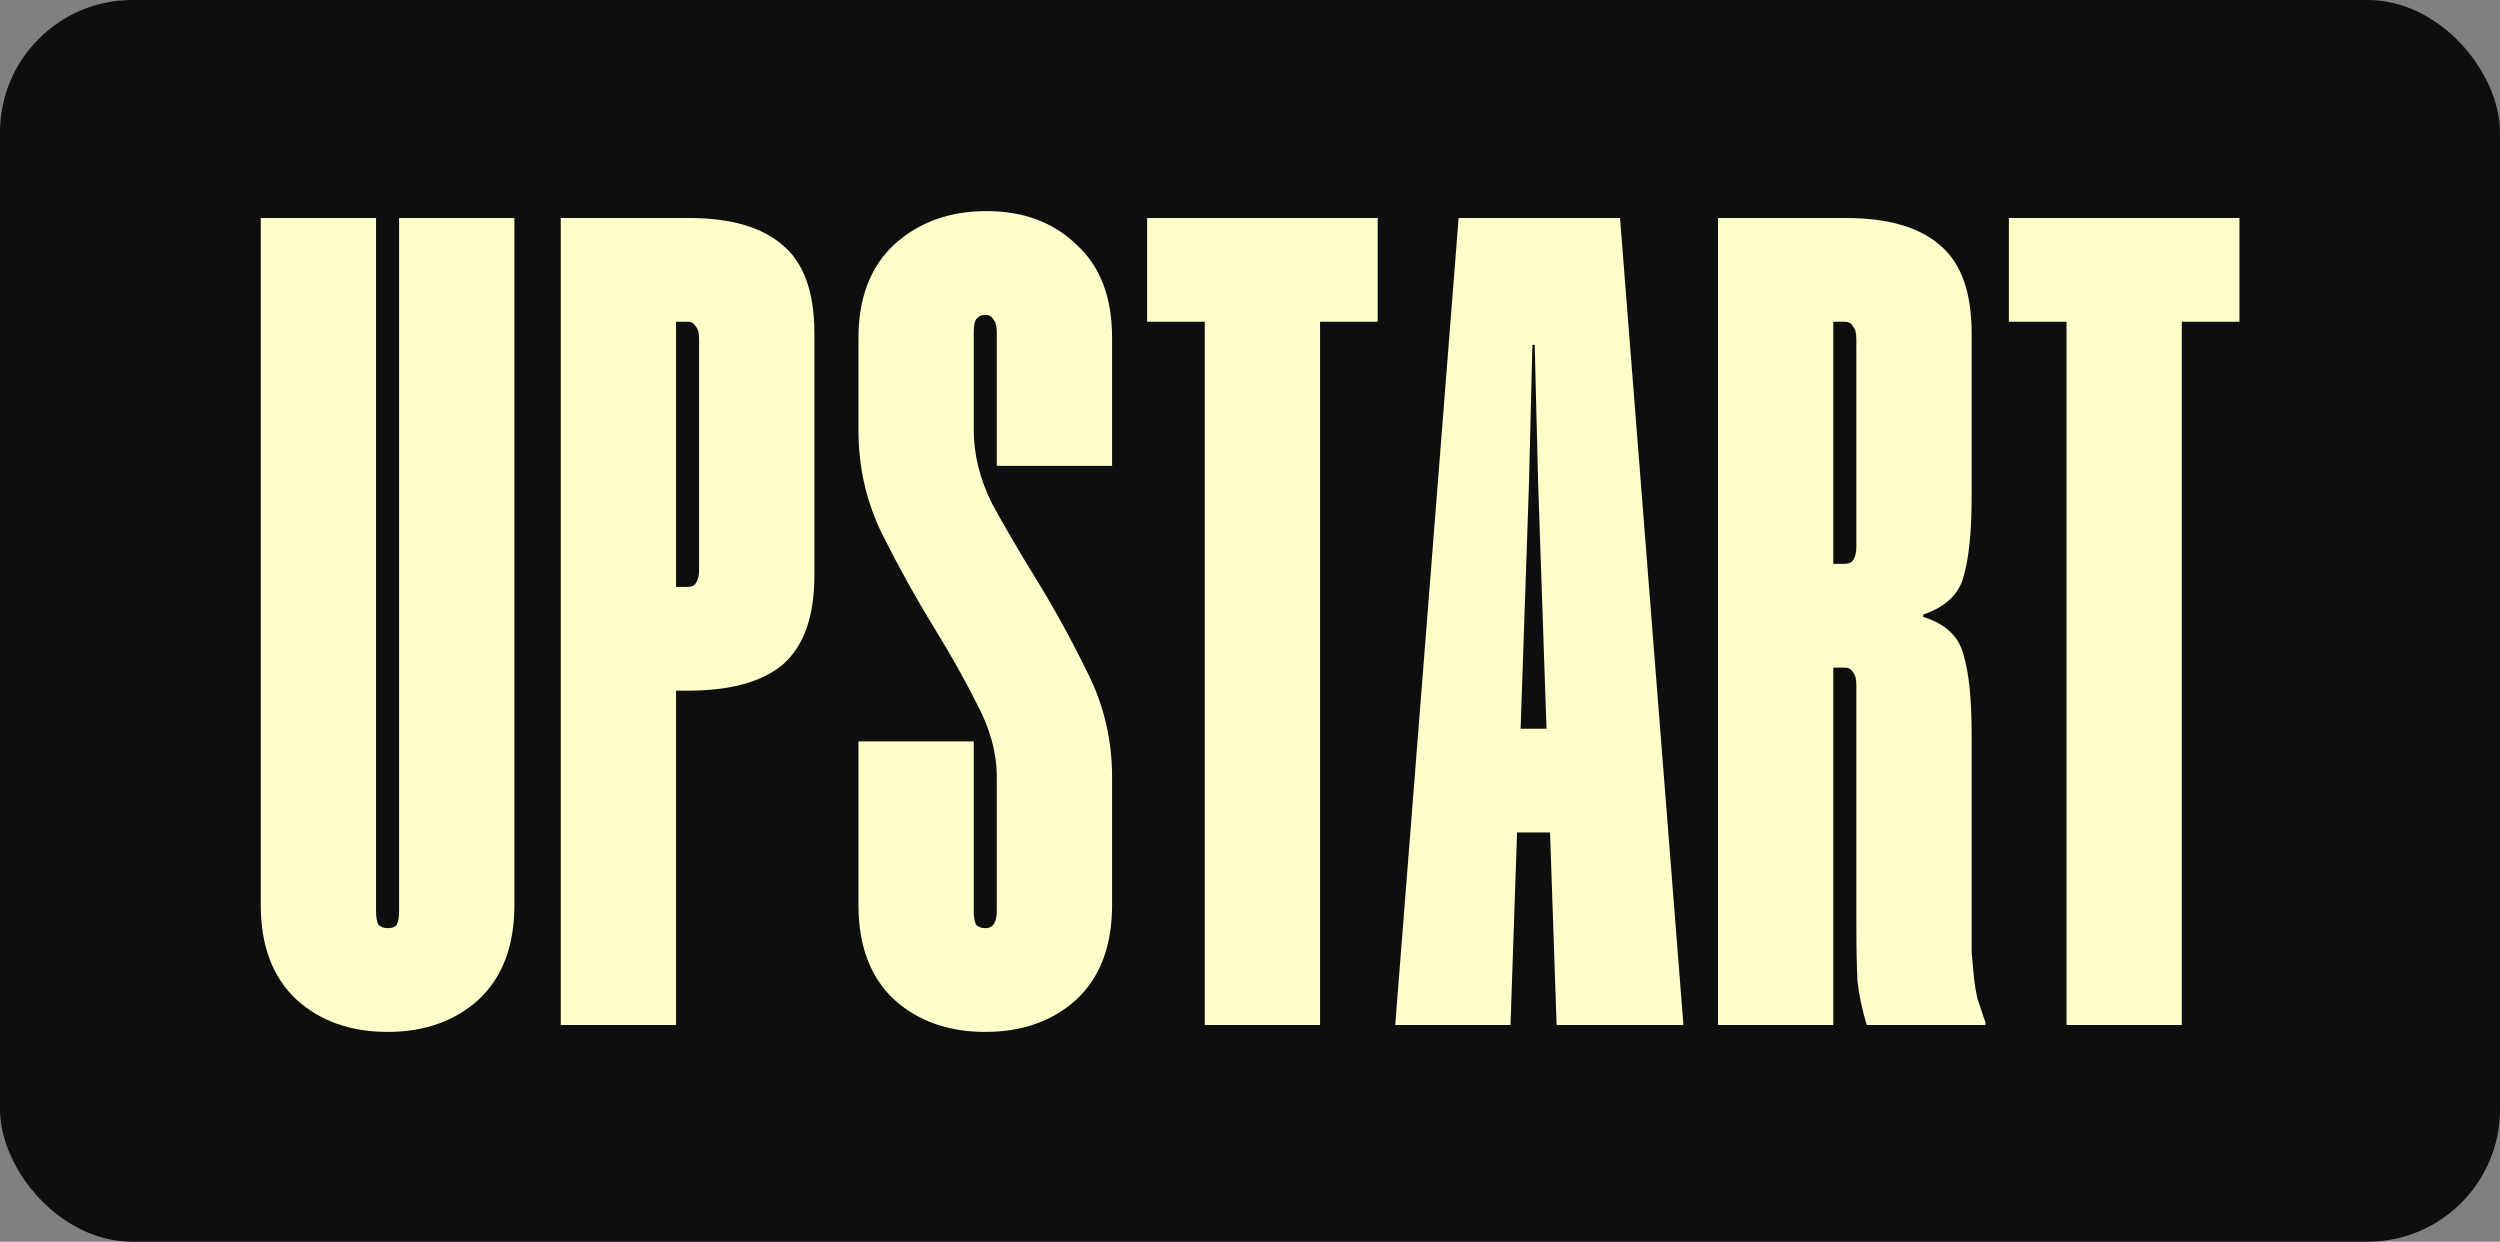
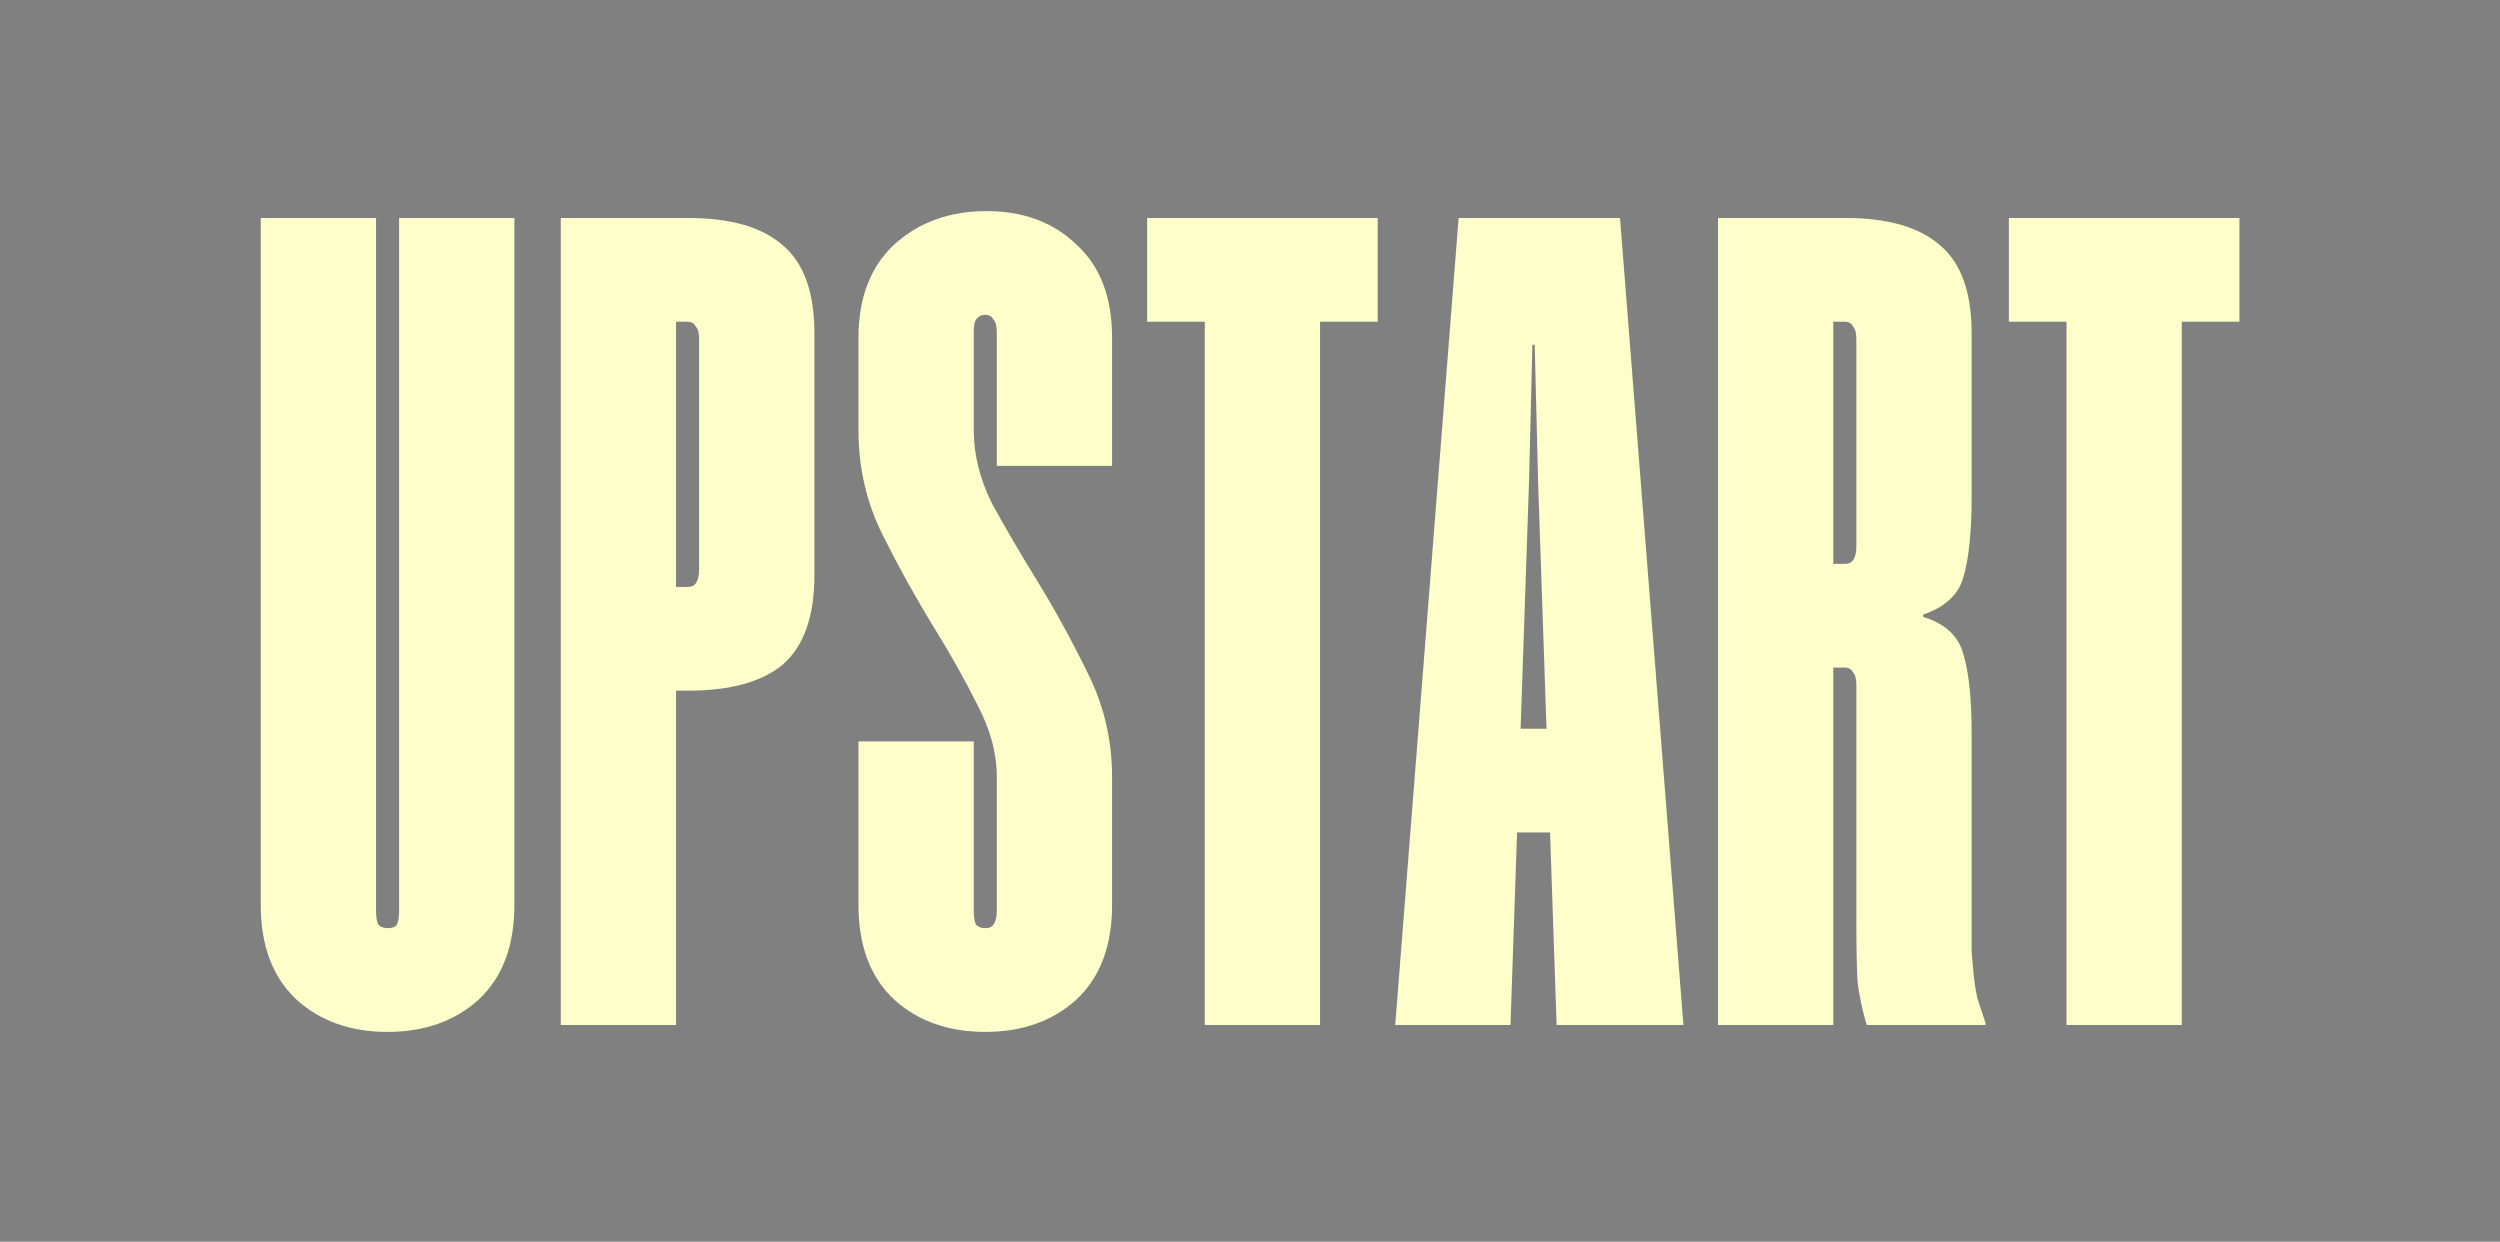
<svg xmlns="http://www.w3.org/2000/svg" width="604" height="300" viewBox="0 0 604 300" fill="none">
  <rect x="0" y="0" width="604" height="300" fill="#808080" stroke="none" />
-   <rect width="604" height="300" rx="32" fill="#0E0E0E" />
  <path d="M90.853 220.063C90.853 221.549 91.038 222.664 91.409 223.406C91.966 223.963 92.709 224.242 93.638 224.242C94.752 224.242 95.495 223.963 95.866 223.406C96.238 222.664 96.423 221.549 96.423 220.063V52.671H124.275V218.671C124.275 228.512 121.397 236.125 115.641 241.51C109.884 246.709 102.55 249.309 93.638 249.309C84.725 249.309 77.391 246.709 71.635 241.51C65.879 236.125 63 228.512 63 218.671V52.671H90.853V220.063ZM238.322 51C247.235 51 254.476 53.692 260.047 59.077C265.803 64.276 268.681 71.796 268.681 81.638V112.554H240.828V80.245C240.828 78.76 240.55 77.739 239.993 77.182C239.622 76.439 238.971 76.067 238.043 76.067C237.115 76.067 236.372 76.439 235.815 77.182C235.444 77.739 235.258 78.76 235.258 80.245V103.92C235.258 109.862 236.744 115.803 239.715 121.745C242.871 127.501 246.4 133.536 250.299 139.849C254.755 147.09 258.933 154.704 262.832 162.688C266.731 170.487 268.681 178.842 268.681 187.755V218.671C268.681 228.512 265.803 236.125 260.047 241.51C254.291 246.709 246.956 249.309 238.043 249.309C229.13 249.309 221.796 246.709 216.04 241.51C210.284 236.125 207.406 228.512 207.406 218.671V179.121H235.258V220.063C235.258 221.549 235.444 222.664 235.815 223.406C236.372 223.963 237.115 224.242 238.043 224.242C238.971 224.242 239.622 223.963 239.993 223.406C240.55 222.664 240.828 221.549 240.828 220.063V187.755C240.828 181.999 239.25 176.15 236.094 170.208C233.123 164.266 229.687 158.138 225.788 151.825C221.332 144.584 217.154 137.064 213.255 129.266C209.356 121.467 207.406 113.018 207.406 103.92V81.638C207.406 71.982 210.284 64.462 216.04 59.077C221.982 53.692 229.41 51 238.322 51ZM166.397 52.671C176.61 52.671 184.223 54.899 189.236 59.355C194.25 63.626 196.757 70.682 196.757 80.523V139.014C196.757 148.855 194.25 156.004 189.236 160.46C184.223 164.731 176.517 166.866 166.119 166.866H163.334V247.638H135.481V52.671H166.397ZM332.853 77.738H318.926V247.638H291.074V77.738H277.147V52.671H332.853V77.738ZM406.716 247.638H376.078L374.491 201.124H366.523L364.937 247.638H337.085L352.403 52.671H391.396L406.716 247.638ZM445.987 52.671C456.2 52.671 463.813 54.899 468.826 59.355C473.84 63.626 476.347 70.682 476.347 80.523V120.074C476.347 128.43 475.696 134.836 474.396 139.292C473.282 143.563 470.033 146.627 464.648 148.483V149.04C470.033 150.711 473.282 153.775 474.396 158.231C475.696 162.502 476.347 168.909 476.347 177.45V230.091C476.532 232.319 476.718 234.361 476.903 236.218C477.089 237.889 477.368 239.56 477.739 241.231C478.296 242.903 478.946 244.853 479.688 247.081V247.638H451.001C449.887 243.924 449.144 240.396 448.772 237.054C448.587 233.711 448.494 228.883 448.494 222.57V165.474C448.494 163.988 448.215 162.966 447.658 162.409C447.287 161.667 446.637 161.296 445.709 161.296H442.924V247.638H415.071V52.671H445.987ZM541.049 77.738H527.122V247.638H499.271V77.738H485.344V52.671H541.049V77.738ZM369.394 117.01L367.379 176.058H373.636L371.621 117.01L370.786 83.309H370.229L369.394 117.01ZM163.334 141.799H166.119C167.047 141.799 167.697 141.52 168.068 140.963C168.625 140.22 168.904 139.106 168.904 137.621V81.916C168.904 80.431 168.625 79.41 168.068 78.853C167.697 78.11 167.047 77.738 166.119 77.738H163.334V141.799ZM442.924 136.229H445.709C446.637 136.228 447.287 135.95 447.658 135.393C448.215 134.65 448.494 133.536 448.494 132.051V81.916C448.494 80.431 448.215 79.41 447.658 78.853C447.287 78.11 446.637 77.738 445.709 77.738H442.924V136.229Z" fill="#FEFECA" />
</svg>